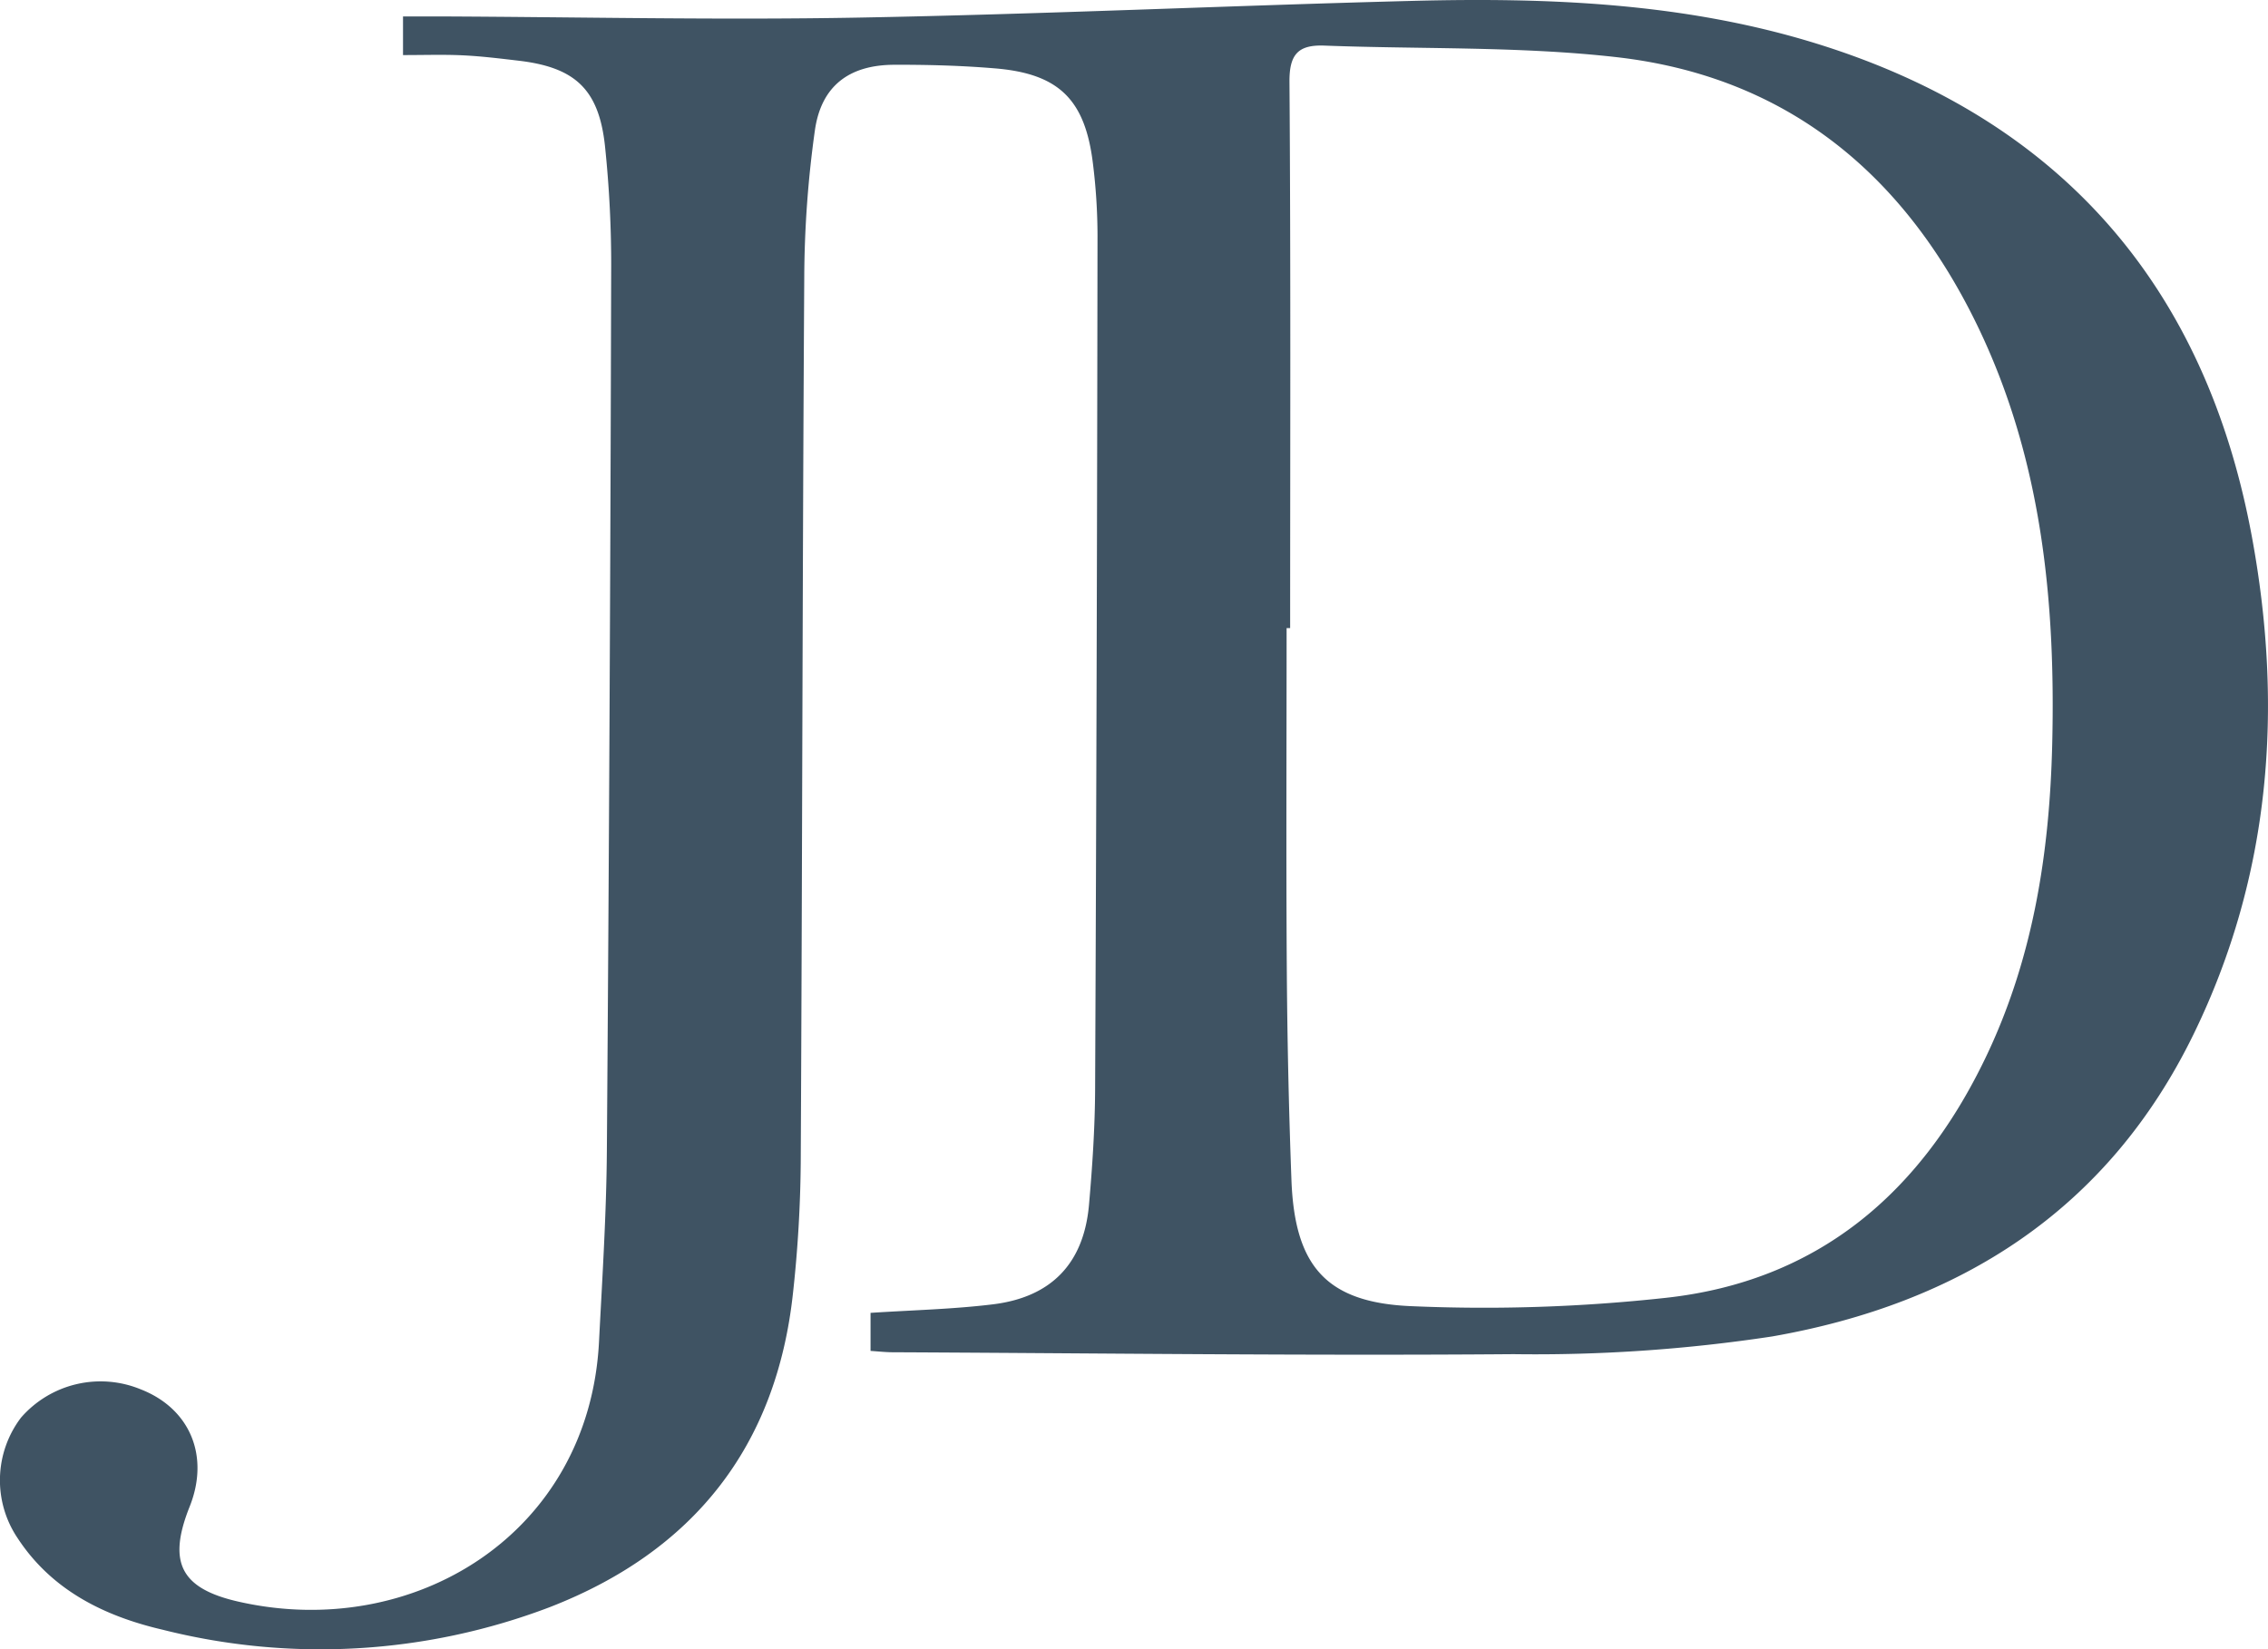
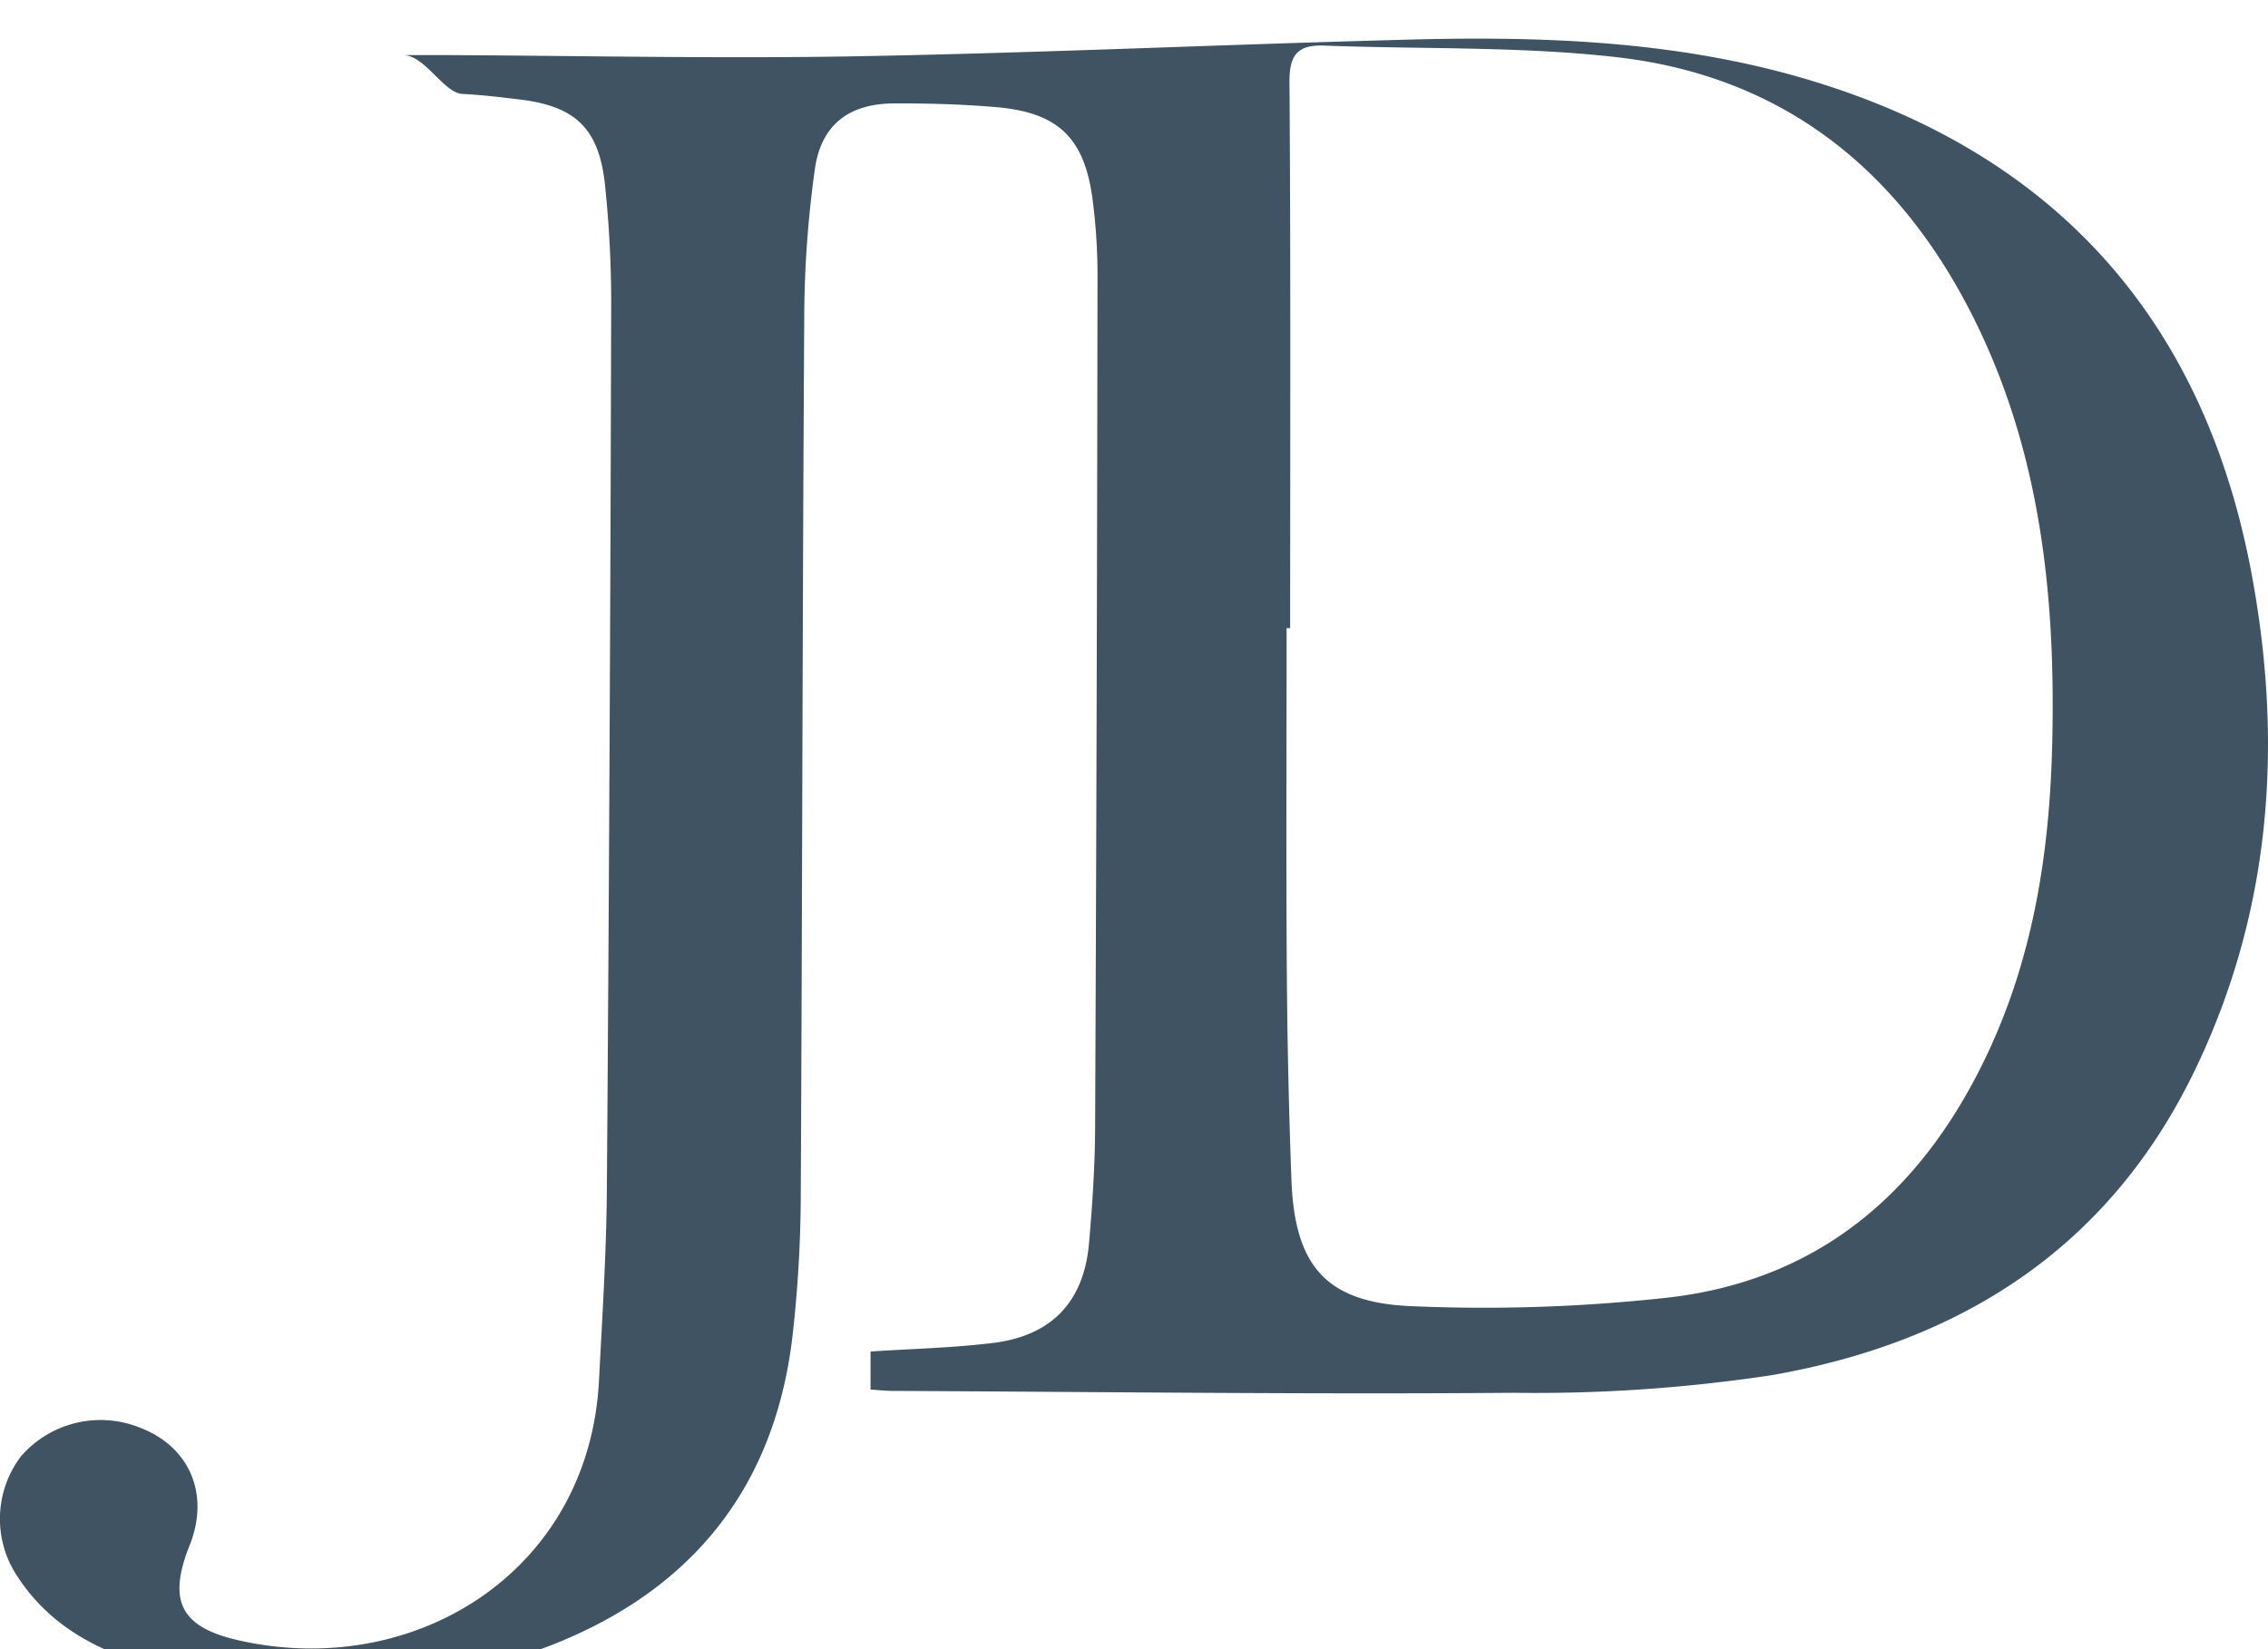
<svg xmlns="http://www.w3.org/2000/svg" width="167.836" height="122.054" viewBox="0 0 167.836 122.054">
-   <path id="Path_177" data-name="Path 177" d="M140.667,121.025v-2.86c1.01,0,1.879,0,2.748,0,10.309.043,20.622.275,30.926.087,13.687-.249,27.366-.886,41.052-1.238,10.111-.26,20.2.15,29.948,3.184,18.088,5.629,28.751,18.052,32.15,36.5,2.322,12.6,1.417,25.027-4.315,36.789-6.37,13.074-17.34,19.954-31.189,22.379a116.724,116.724,0,0,1-19.134,1.311c-15.314.123-30.632-.071-45.948-.141-.5,0-1.007-.057-1.64-.1v-2.816c3.073-.2,6.078-.268,9.047-.63,4.353-.531,6.74-3.049,7.119-7.372.251-2.856.441-5.727.453-8.593q.139-31.589.177-63.178a43.7,43.7,0,0,0-.338-5.286c-.572-4.736-2.512-6.654-7.224-7.049-2.491-.209-5-.278-7.5-.268-3.3.014-5.375,1.548-5.85,4.834a80.375,80.375,0,0,0-.79,10.993c-.134,21.8-.146,43.593-.26,65.389a95.069,95.069,0,0,1-.574,9.7c-1.233,11.413-7.418,19.136-18.007,23.245a47.719,47.719,0,0,1-28.646,1.666c-4.3-1-8.209-2.916-10.74-6.8a7.666,7.666,0,0,1,.264-8.894,7.8,7.8,0,0,1,8.853-2.1c3.657,1.424,5.125,4.936,3.629,8.684-1.629,4.082-.708,6.047,3.584,7.027,12.969,2.961,25.98-5,26.709-19.235.241-4.7.546-9.41.581-14.116q.24-32.473.318-64.947a84.2,84.2,0,0,0-.462-9.478c-.46-4.173-2.227-5.779-6.371-6.269-1.387-.163-2.776-.335-4.168-.4S142.291,121.025,140.667,121.025Zm65.649,42.412h-.262c0,8.394-.041,16.789.014,25.183q.052,7.838.344,15.674c.239,6.279,2.5,9.044,8.791,9.327a123.664,123.664,0,0,0,18.91-.613c11.209-1.223,18.8-7.7,23.617-17.673,3.556-7.358,4.784-15.2,4.98-23.285.259-10.706-.8-21.186-5.52-30.966-5.428-11.248-14.138-18.479-26.741-19.907-7.136-.809-14.389-.579-21.589-.853-1.941-.073-2.609.631-2.594,2.687C206.364,136.486,206.316,149.961,206.316,163.436Z" transform="translate(-110.843 -116.949)" fill="#3f5363" />
+   <path id="Path_177" data-name="Path 177" d="M140.667,121.025c1.01,0,1.879,0,2.748,0,10.309.043,20.622.275,30.926.087,13.687-.249,27.366-.886,41.052-1.238,10.111-.26,20.2.15,29.948,3.184,18.088,5.629,28.751,18.052,32.15,36.5,2.322,12.6,1.417,25.027-4.315,36.789-6.37,13.074-17.34,19.954-31.189,22.379a116.724,116.724,0,0,1-19.134,1.311c-15.314.123-30.632-.071-45.948-.141-.5,0-1.007-.057-1.64-.1v-2.816c3.073-.2,6.078-.268,9.047-.63,4.353-.531,6.74-3.049,7.119-7.372.251-2.856.441-5.727.453-8.593q.139-31.589.177-63.178a43.7,43.7,0,0,0-.338-5.286c-.572-4.736-2.512-6.654-7.224-7.049-2.491-.209-5-.278-7.5-.268-3.3.014-5.375,1.548-5.85,4.834a80.375,80.375,0,0,0-.79,10.993c-.134,21.8-.146,43.593-.26,65.389a95.069,95.069,0,0,1-.574,9.7c-1.233,11.413-7.418,19.136-18.007,23.245a47.719,47.719,0,0,1-28.646,1.666c-4.3-1-8.209-2.916-10.74-6.8a7.666,7.666,0,0,1,.264-8.894,7.8,7.8,0,0,1,8.853-2.1c3.657,1.424,5.125,4.936,3.629,8.684-1.629,4.082-.708,6.047,3.584,7.027,12.969,2.961,25.98-5,26.709-19.235.241-4.7.546-9.41.581-14.116q.24-32.473.318-64.947a84.2,84.2,0,0,0-.462-9.478c-.46-4.173-2.227-5.779-6.371-6.269-1.387-.163-2.776-.335-4.168-.4S142.291,121.025,140.667,121.025Zm65.649,42.412h-.262c0,8.394-.041,16.789.014,25.183q.052,7.838.344,15.674c.239,6.279,2.5,9.044,8.791,9.327a123.664,123.664,0,0,0,18.91-.613c11.209-1.223,18.8-7.7,23.617-17.673,3.556-7.358,4.784-15.2,4.98-23.285.259-10.706-.8-21.186-5.52-30.966-5.428-11.248-14.138-18.479-26.741-19.907-7.136-.809-14.389-.579-21.589-.853-1.941-.073-2.609.631-2.594,2.687C206.364,136.486,206.316,149.961,206.316,163.436Z" transform="translate(-110.843 -116.949)" fill="#3f5363" />
</svg>